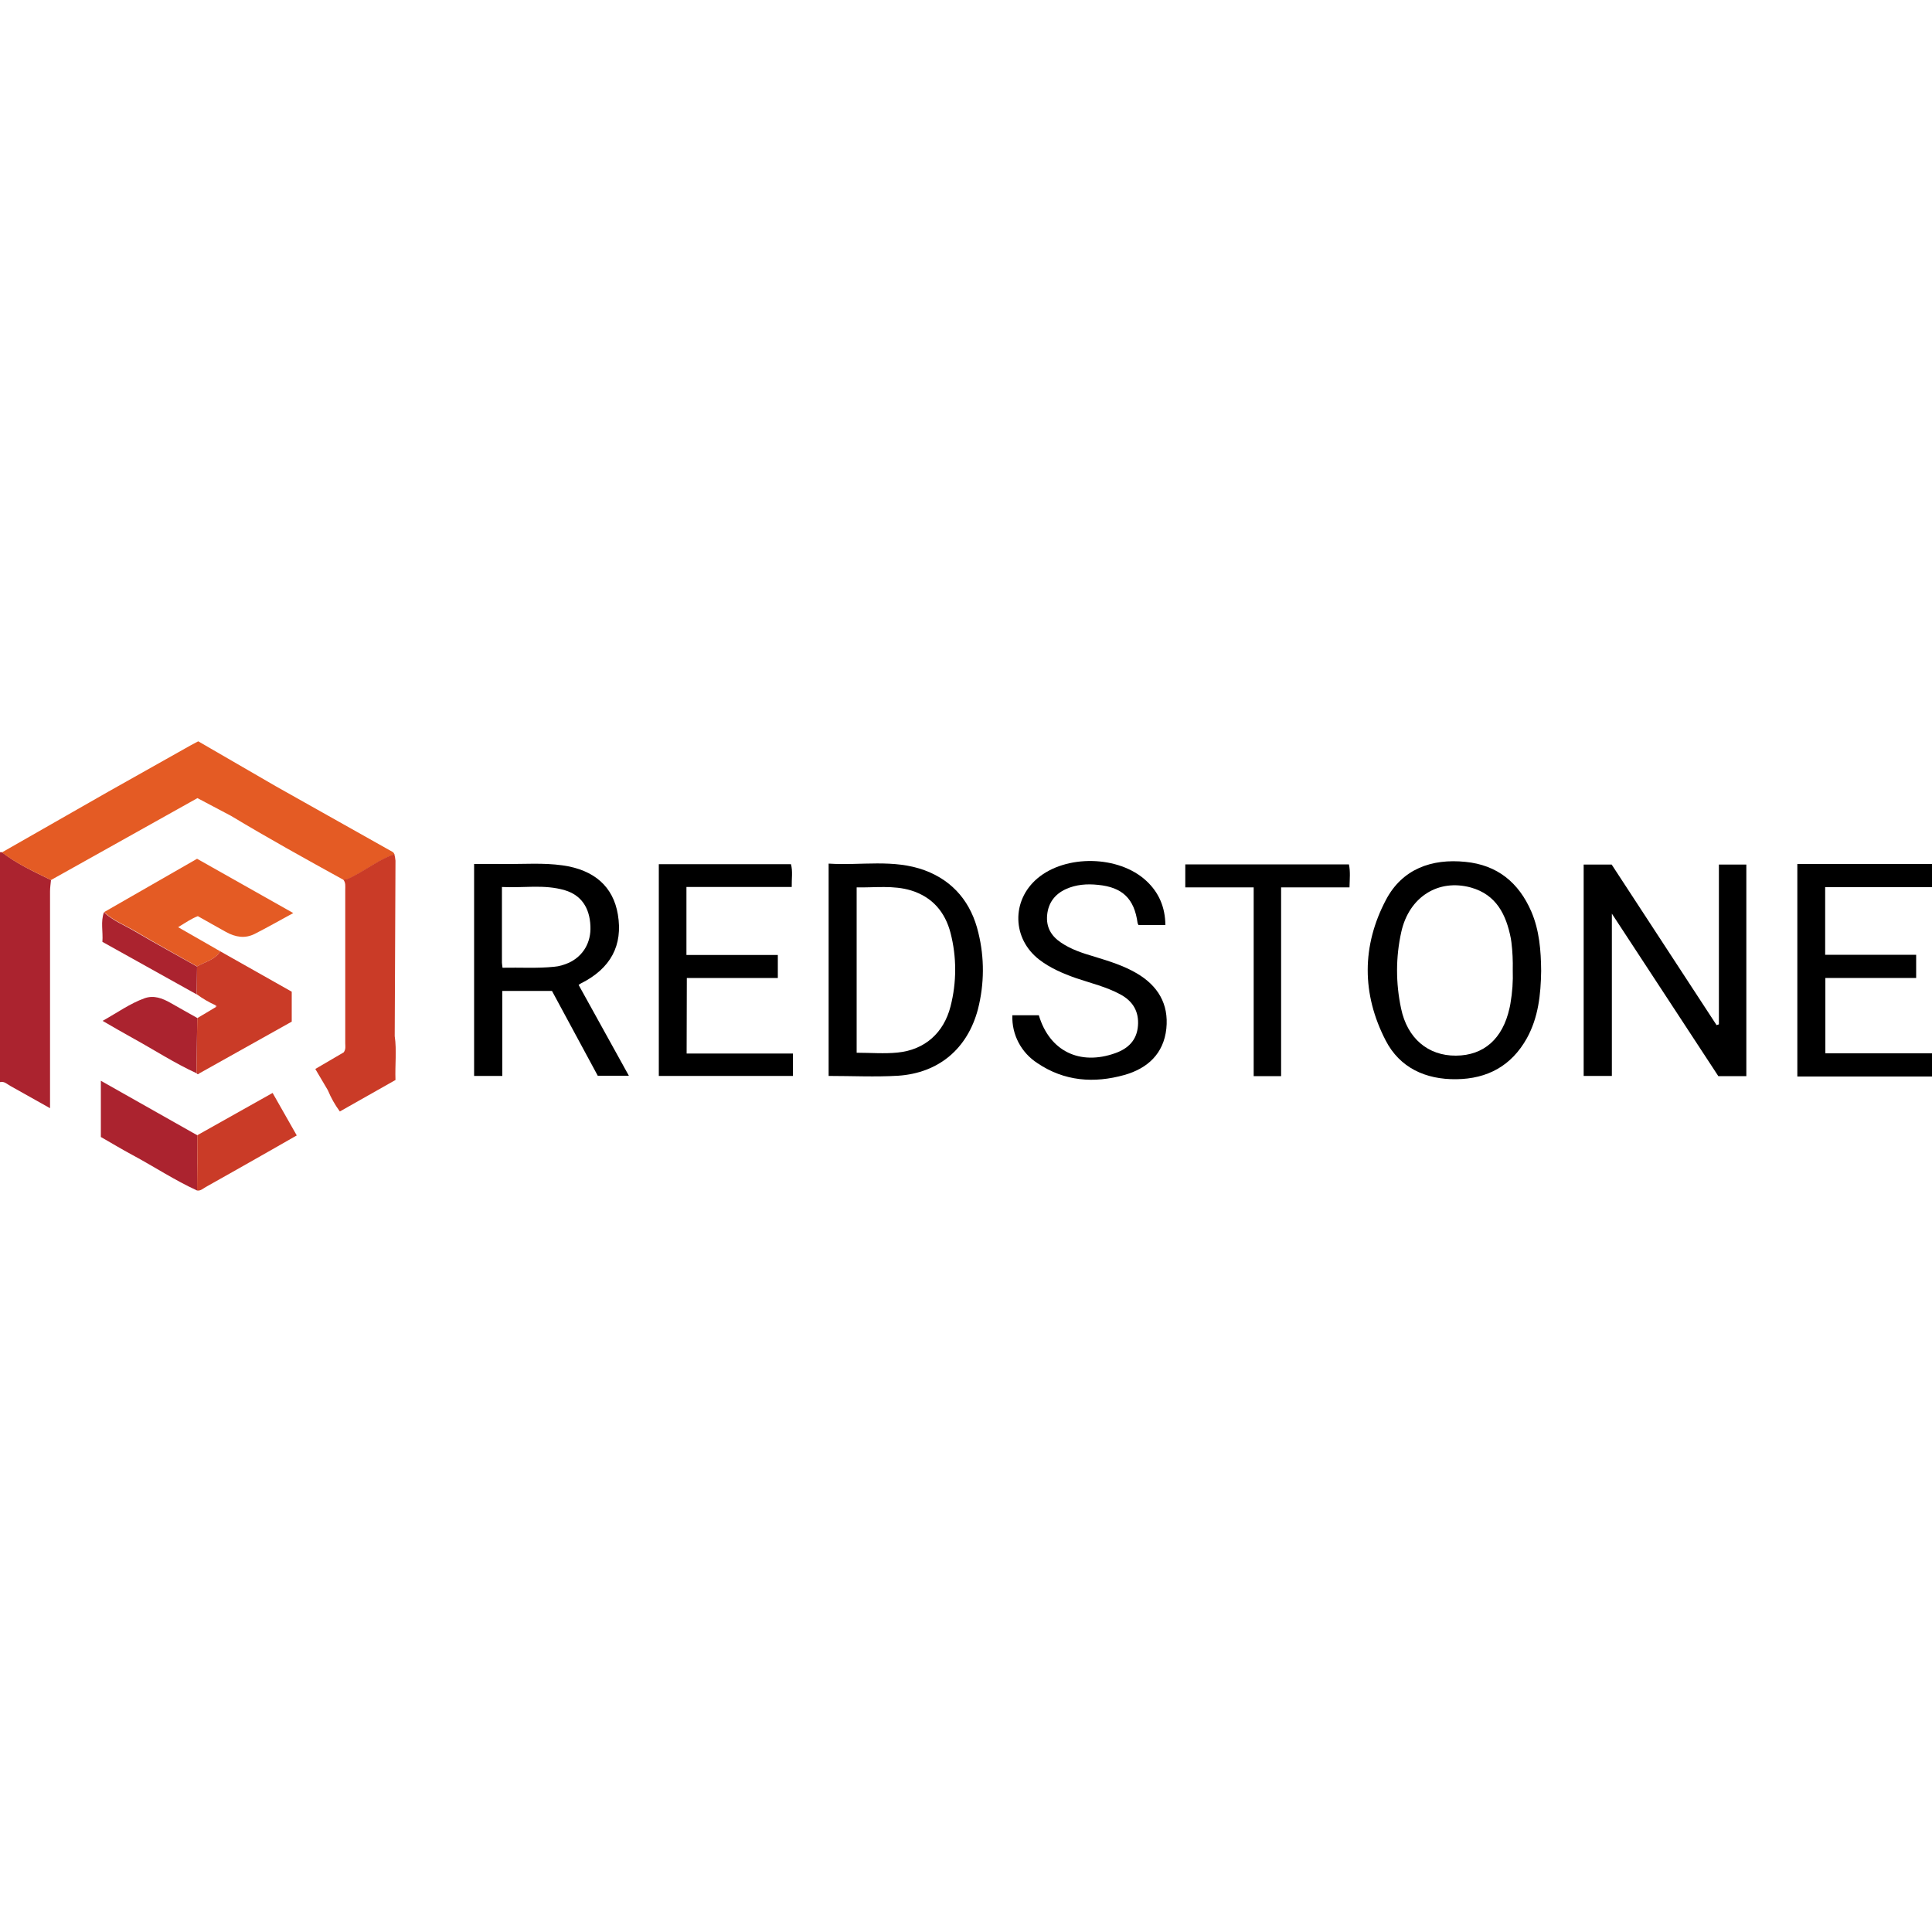
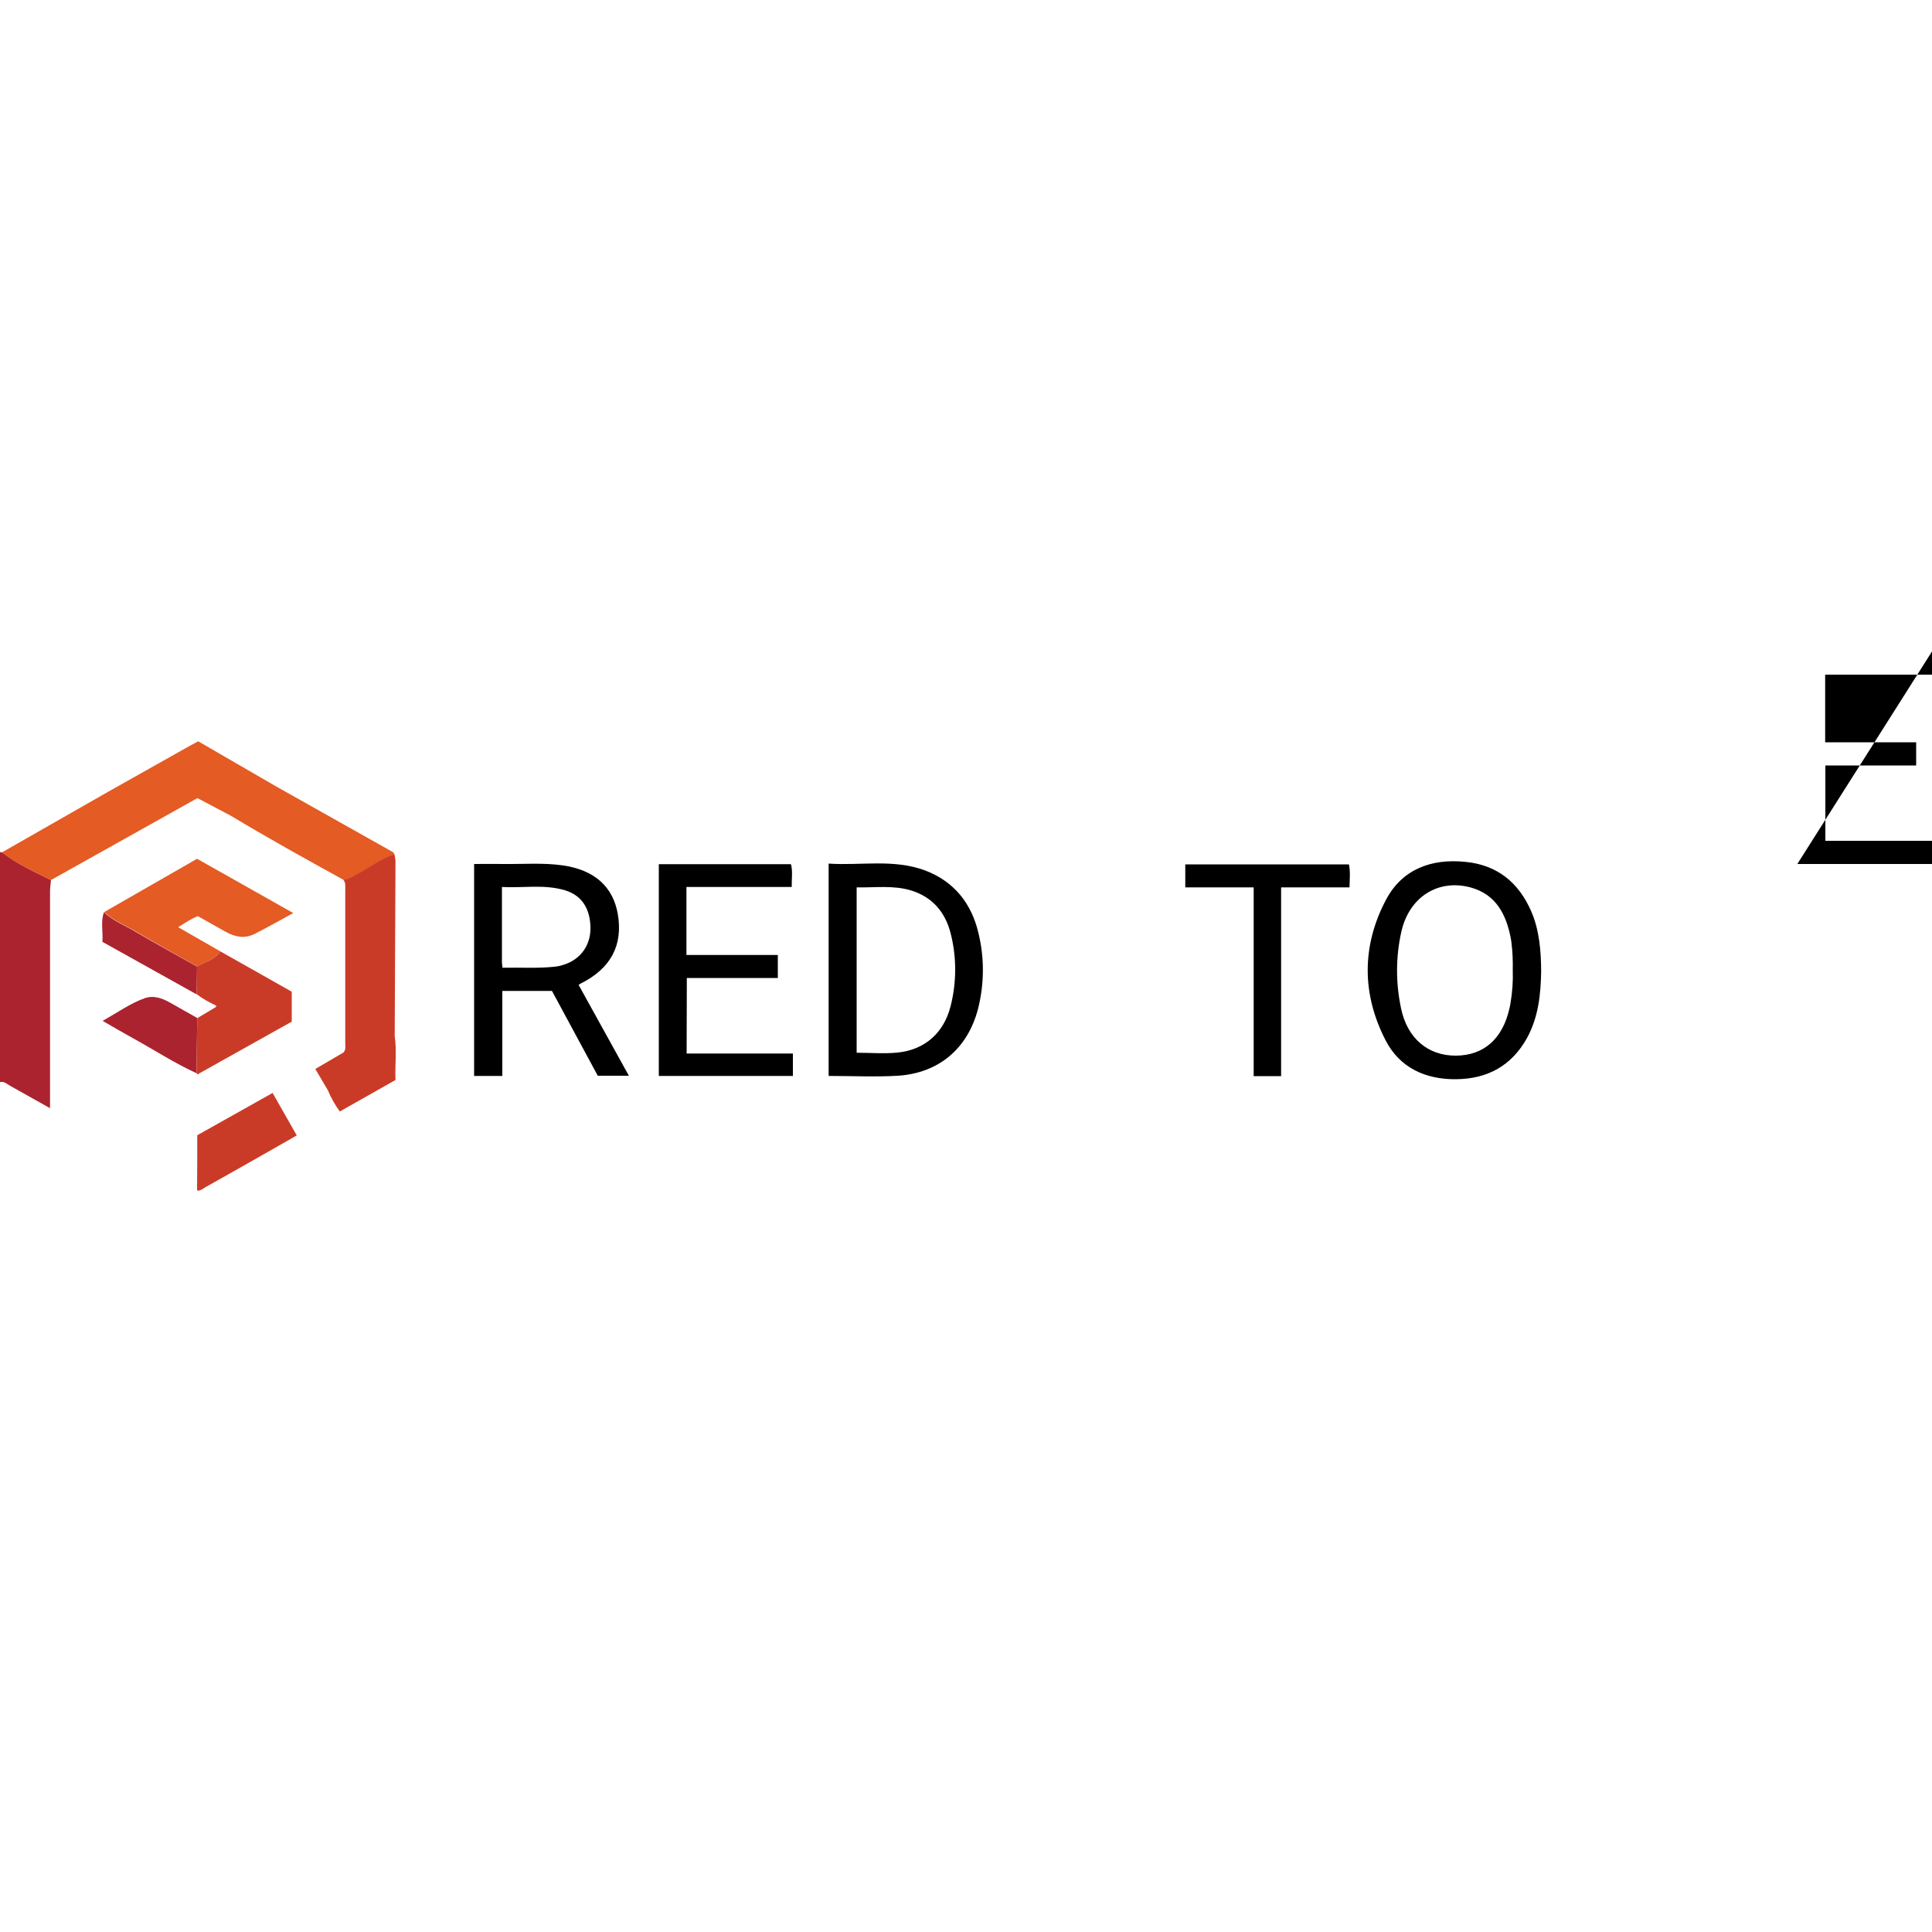
<svg xmlns="http://www.w3.org/2000/svg" version="1.1" id="Слой_1" x="0px" y="0px" viewBox="0 0 1000 232.6" style="enable-background:new 0 0 1000 232.6;" xml:space="preserve" width="30" height="30">
  <style type="text/css">
	.st0{fill:#AB232F;}
	.st1{fill:#E45B24;}
	.st2{fill:#CA3B27;}
	.st3{fill:none;}
</style>
  <title>Red Stone Gaming</title>
  <g id="Слой_2">
    <g id="Слой_1-2">
      <path class="st0" d="M26.4,71.8c-0.2,2-0.5,3.9-0.5,5.9c0,35.3,0,70.5,0,105.8c0,1.8,0,3.6,0,6.4c-7.3-4.1-13.9-7.8-20.5-11.5    c-1.7-0.9-3.2-2.6-5.4-2v-119h1C8.8,63.5,17.7,67.5,26.4,71.8z" />
      <path class="st1" d="M53.9,88.4c4.8,4.5,10.9,6.8,16.5,10.1c10.4,6.2,21.1,12,31.6,18c4.1-2.4,9.2-3.3,12-7.8L92.2,96.2    c3.8-2.3,6.8-4.4,10.2-5.7c5,2.8,9.7,5.5,14.6,8.2s9.8,3.5,14.8,1c6.5-3.3,12.8-6.9,20-10.8L102,60.8L53.9,88.4z" />
      <path class="st1" d="M203.3,57.3C183.2,46,163.1,34.7,143,23.4L102.6,0c-1.7,0.9-3,1.6-4.3,2.3C84.2,10.2,70.1,18.2,56,26.1    C37.7,36.6,19.3,47,1,57.5c7.8,6,16.7,10,25.4,14.3l75.8-42.4l17.4,9.2c5.2-2.5,10.7-4.3,15.8-6.8c-5.1,2.5-10.6,4.3-15.8,6.8    c19.1,11.5,38.6,22.3,58.2,33.1c2.2-0.1,4-1.2,5.9-2.2c6.9-3.6,13-8.5,20.5-11C203.9,58,203.7,57.5,203.3,57.3z" />
-       <path class="st0" d="M102,232.5c-11.6-5.3-22.3-12.4-33.5-18.4c-5.4-2.9-10.7-6.1-16.3-9.3v-29.1l49.9,28.2    C102,213.4,102,223,102,232.5z" />
      <path class="st0" d="M102.1,143.2c-0.1,9.5-0.3,19-0.4,28.6c-11.5-5.3-22.1-12.2-33.2-18.3c-4.9-2.7-9.7-5.5-15.4-8.8    c7.7-4.3,14.2-9,21.7-11.7c4.8-1.7,9.2,0,13.3,2.3C92.8,138,97.5,140.6,102.1,143.2z" />
      <path class="st0" d="M102,116.6c-0.1,4.8-0.1,9.6-0.2,14.4L53,103.8c0.4-5.3-1-10.4,0.8-15.3c4.8,4.5,10.9,6.8,16.4,10.1    C80.7,104.8,91.4,110.6,102,116.6z" />
      <path class="st2" d="M151,145.1v-15.5l-37-20.9c-2.8,4.5-7.9,5.4-12,7.8c-0.1,4.8-0.1,9.6-0.2,14.4c3.1,2.3,6.4,4.2,9.9,5.8    l0.7,0.3l-0.6,0.5l-9.7,5.8c-0.1,9.5-0.3,19-0.4,28.6h0.1l1.5-0.1L151,145.1z" />
      <path class="st2" d="M102.1,203.9c0,9.5,0,19.1-0.1,28.6c1.8,0.3,3.1-1,4.5-1.8c10.7-6,21.5-12.1,32.2-18.2    c4.9-2.8,9.7-5.5,14.9-8.5l-12.5-22L102.1,203.9z" />
      <path class="st2" d="M204.3,152.6c0.1-30.3,0.3-60.5,0.4-90.8c-0.1-1.1-0.3-2.3-0.6-3.4c-7.4,2.5-13.6,7.4-20.5,11    c-1.9,1-3.7,2.1-5.9,2.2c1.3,1.6,1,3.4,1,5.3c0,26.5,0,53,0,79.4c0,1.5,0.4,3-0.8,4.7l-14.7,8.6l6.5,11c1.6,3.9,3.7,7.6,6.2,11    l28.8-16.3C204.4,167.5,205.4,160,204.3,152.6z" />
      <path class="st0" d="M111.7,136.7l0.7,0.3l-0.6,0.5C111.8,137.2,111.7,137,111.7,136.7z" />
      <path class="st0" d="M101.8,171.8l1.5-0.1C102.8,172.3,102.3,172.6,101.8,171.8z" />
      <path class="st3" d="M783.1,118.3c0.1,5.8-0.3,11.6-1.2,17.4C782.8,129.9,783.2,124.1,783.1,118.3c0.1-4.8-0.1-9.6-0.7-14.4    C782.9,108.7,783.2,113.5,783.1,118.3z" />
-       <path d="M930.3,63.5v110h69.7v-12h-55.2v-39h47v-12h-47.1v-35h55.3v-12L930.3,63.5z" />
-       <path d="M889.7,146.5l-1.2,0.4l-54.3-83.1h-14.5v109.4h14.6v-84l55.1,84.1h14.5V63.8h-14.2V146.5z" />
+       <path d="M930.3,63.5h69.7v-12h-55.2v-39h47v-12h-47.1v-35h55.3v-12L930.3,63.5z" />
      <path d="M300.7,125.3c15.4-7.7,21.8-19.7,19.1-35.7c-2.4-14.3-12.1-23.1-28.7-25.4c-9.9-1.4-20-0.6-30-0.7c-5.3-0.1-10.5,0-15.7,0    v109.7h14.6v-44h25.7l23.7,43.9h16.1l-26-47C300.1,125.7,300.4,125.4,300.7,125.3z M286.8,116.7c-8.8,0.9-17.6,0.3-26.7,0.5    c-0.1-1.3-0.3-1.9-0.3-2.6c0-12.8,0-25.6,0-39.2c11,0.6,21.9-1.5,32.6,1.7c8.4,2.5,12.8,9,13.2,18.5c0.4,8.5-3.7,15.5-11.1,19    C292,115.7,289.4,116.5,286.8,116.7z" />
      <path d="M758.5,62.4c-17.5-1.8-32.7,3.7-41.1,19.6c-12.6,23.8-12.6,48.8-0.2,72.8c7.3,14.2,20.7,20.3,36.6,20.1    c16.1-0.2,28.5-6.9,36.5-21.2c6-10.9,7.2-22.7,7.4-34.8c-0.1-10.6-0.9-21-5.1-30.8C786.1,73.1,775,64,758.5,62.4z M781.8,135.7    c-0.1,0.8-0.3,1.6-0.5,2.5c-3.5,15.7-13.2,24.4-27.7,24.5s-25.2-9-28.4-24.4c-2.8-13.1-2.8-26.6,0.1-39.6    c4-18.1,19.1-27.7,36.1-23c13.1,3.7,18.2,14,20.6,26.3c0.1,0.7,0.2,1.3,0.3,2c0.6,4.8,0.8,9.6,0.7,14.4    C783.2,124.1,782.8,129.9,781.8,135.7z" />
      <path d="M478.7,66.8c-16.2-6-33.1-2.4-49.8-3.5v109.9c12.3,0,24.1,0.6,35.9-0.1c21.1-1.4,36-14,41.4-34.5    c3.3-13,3.4-26.5,0.2-39.5C502.8,83.8,493.7,72.4,478.7,66.8z M492,137.2c-3.5,13.7-13.3,22.5-27.4,23.9    c-6.9,0.7-13.9,0.1-21.2,0.1V75.6c9.5,0.2,19-1.2,28.2,1.6c11,3.4,17.6,11.2,20.4,22C495.2,111.6,495.2,124.7,492,137.2z" />
-       <path d="M588.4,120.1c-6.8-4-14.3-6.3-21.8-8.6c-6.1-1.8-12.1-3.7-17.4-7.3c-5.1-3.4-7.8-8-7.2-14.3s4-10.8,9.7-13.4    c5.3-2.4,10.9-2.8,16.6-2.2c12.6,1.2,18.8,7.1,20.5,19.7c0.1,0.4,0.3,0.8,0.5,1.1h13.9c-0.1-9.3-3.4-16.9-9.9-22.9    C579.1,59,551.6,58.5,536.9,71c-13.5,11.5-13,31.2,1,42c5.7,4.4,12.3,7.2,19.1,9.6c7.7,2.6,15.7,4.5,22.9,8.4    c6.5,3.5,9.7,8.9,9.1,16.3s-5,11.7-11.7,14.1c-18.5,6.6-34.1-1.1-39.6-19.6H524c-0.4,10,4.6,19.4,13,24.8    c13.9,9.4,29.3,10.5,45,6.1c12-3.4,20.3-11,21.7-24C605,135.9,599.3,126.5,588.4,120.1z" />
      <path d="M355.5,122.5h47.1v-11.9h-47.3V75.4h54.5c-0.1-4.3,0.6-8.1-0.4-11.8H341v109.6h69.4v-11.6h-55L355.5,122.5z" />
      <path d="M613.5,63.7v11.9h35.4v97.7h14.2V75.6h35.4c0.1-4.4,0.5-8.2-0.3-11.9H613.5z" />
    </g>
  </g>
</svg>